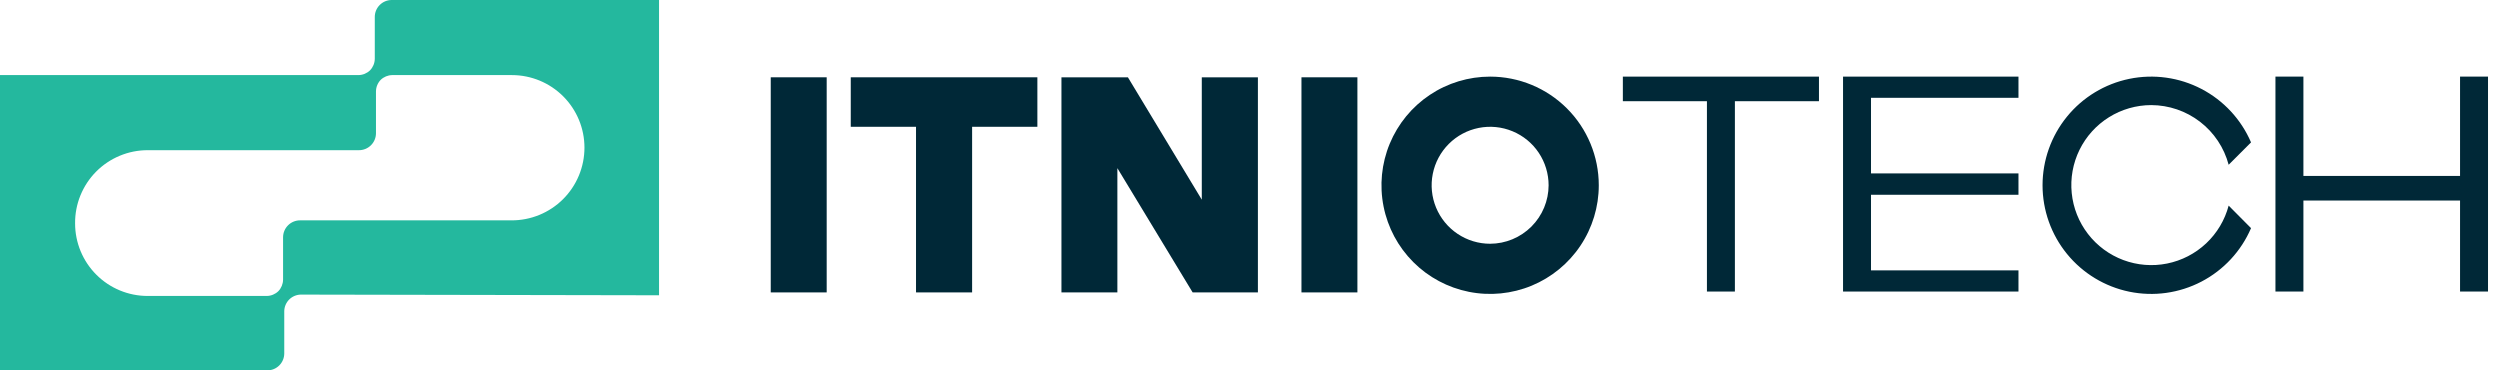
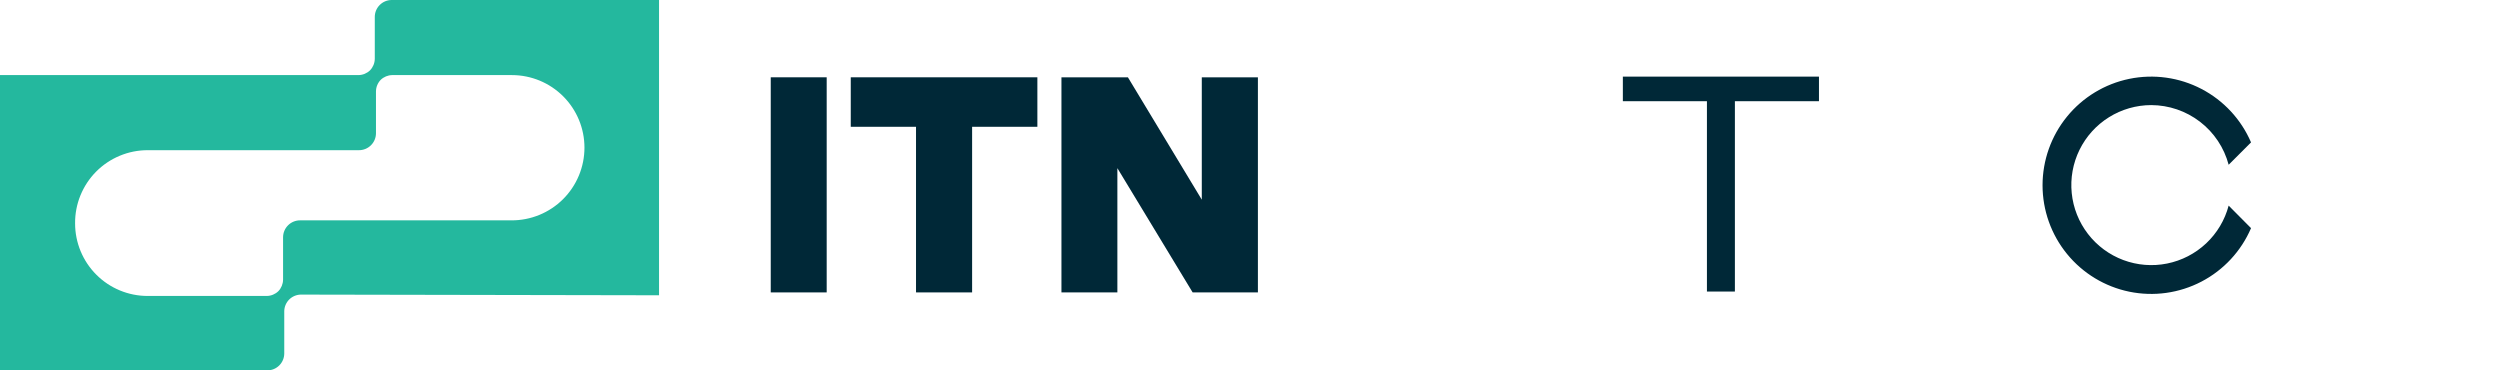
<svg xmlns="http://www.w3.org/2000/svg" width="162" height="24" viewBox="0 0 162 24" fill="none">
  <g id="èµæº 2 1" clip-path="url(#clip0_3_642)">
    <g id="å¾å± 2">
      <g id="å¾å± 1">
        <path id="Vector" d="M42.706 19.134V0H25.384C25.093 0 24.813 0.116 24.607 0.322C24.401 0.528 24.286 0.807 24.286 1.098V3.811C24.282 4.09 24.172 4.357 23.978 4.558C23.777 4.752 23.51 4.862 23.231 4.866H0V24H17.322C17.613 24 17.892 23.884 18.098 23.678C18.304 23.472 18.42 23.193 18.42 22.902V20.156C18.427 19.875 18.541 19.608 18.739 19.409C18.938 19.211 19.205 19.097 19.486 19.09L42.706 19.134ZM9.567 9.732H23.264C23.555 9.732 23.835 9.616 24.041 9.41C24.247 9.204 24.363 8.925 24.363 8.633V5.92C24.366 5.641 24.476 5.374 24.67 5.173C24.871 4.98 25.138 4.87 25.417 4.866H33.172C34.418 4.866 35.614 5.361 36.496 6.243C37.377 7.124 37.873 8.32 37.873 9.567C37.873 10.188 37.75 10.802 37.512 11.375C37.274 11.948 36.925 12.469 36.485 12.907C36.045 13.345 35.523 13.691 34.949 13.927C34.374 14.162 33.759 14.282 33.139 14.279H19.442C19.15 14.279 18.871 14.395 18.665 14.601C18.459 14.807 18.343 15.086 18.343 15.378V18.124C18.339 18.403 18.229 18.67 18.036 18.87C17.835 19.064 17.568 19.174 17.289 19.178H9.567C8.32 19.178 7.124 18.683 6.243 17.801C5.361 16.919 4.866 15.724 4.866 14.477C4.86 13.856 4.977 13.24 5.211 12.664C5.445 12.089 5.79 11.565 6.227 11.124C6.664 10.683 7.185 10.333 7.758 10.094C8.331 9.855 8.946 9.732 9.567 9.732Z" fill="#24B89E" />
        <path id="Vector_2" d="M61.422 5.009H59.358H55.129V8.216H59.358V18.948H62.993V8.216H67.222V5.009H62.993H61.422Z" fill="#002837" />
        <path id="Vector_3" d="M49.944 8.216V18.948H53.569V8.216V5.009H49.944V8.216Z" fill="#002837" />
-         <path id="Vector_4" d="M87.96 5.009H84.335V18.948H87.96V5.009Z" fill="#002837" />
        <path id="Vector_5" d="M81.512 5.009H77.876V12.939L73.088 5.009H72.406H68.848H68.782V18.948H72.406V10.896L77.283 18.948H77.876H81.512V18.936V5.009Z" fill="#002837" />
-         <path id="Vector_6" d="M96.56 4.965C95.168 4.965 93.806 5.378 92.649 6.151C91.491 6.925 90.588 8.025 90.055 9.311C89.522 10.598 89.383 12.013 89.655 13.379C89.926 14.745 90.597 15.999 91.582 16.984C92.566 17.969 93.821 18.639 95.187 18.911C96.552 19.183 97.968 19.043 99.255 18.51C100.541 17.977 101.641 17.075 102.414 15.917C103.188 14.759 103.601 13.398 103.601 12.006C103.601 10.138 102.859 8.347 101.539 7.027C100.218 5.707 98.427 4.965 96.56 4.965ZM96.56 15.795C95.811 15.795 95.078 15.573 94.455 15.156C93.832 14.74 93.346 14.148 93.059 13.456C92.772 12.763 92.697 12.001 92.844 11.266C92.99 10.531 93.351 9.856 93.881 9.326C94.411 8.796 95.086 8.435 95.821 8.289C96.556 8.143 97.318 8.218 98.01 8.505C98.703 8.791 99.295 9.277 99.711 9.9C100.127 10.523 100.35 11.256 100.35 12.006C100.347 13.01 99.947 13.972 99.237 14.682C98.526 15.392 97.564 15.792 96.56 15.795Z" fill="#002837" />
        <path id="Vector_7" d="M105.161 6.558H109.994H110.609V18.892H112.421V6.558H117.869V4.965H105.161V6.558Z" fill="#002837" />
-         <path id="Vector_8" d="M119.429 4.965V6.338V6.558V11.237V12.621V17.52V18.892H121.241H130.797V17.52H121.241V12.621H130.797V11.237H121.241V6.558V6.338H130.797V4.965H121.241H119.429Z" fill="#002837" />
-         <path id="Vector_9" d="M159.411 4.965V6.558V11.402H149.261V6.558V4.965H147.449V6.558V18.892H149.261V12.994H159.411V18.892H161.223V6.558V4.965H159.411Z" fill="#002837" />
        <path id="Vector_10" d="M139.398 6.81C140.543 6.813 141.656 7.193 142.563 7.892C143.471 8.591 144.123 9.57 144.417 10.677L145.867 9.227C145.227 7.737 144.093 6.514 142.656 5.764C141.219 5.014 139.567 4.783 137.98 5.109C136.392 5.436 134.965 6.3 133.941 7.557C132.917 8.813 132.357 10.385 132.357 12.006C132.357 13.627 132.917 15.198 133.941 16.454C134.965 17.711 136.392 18.575 137.98 18.902C139.567 19.229 141.219 18.997 142.656 18.247C144.093 17.497 145.227 16.274 145.867 14.784L144.417 13.324C144.169 14.259 143.664 15.107 142.959 15.77C142.255 16.433 141.378 16.886 140.429 17.077C139.481 17.268 138.497 17.19 137.591 16.851C136.684 16.512 135.891 15.926 135.3 15.159C134.709 14.393 134.344 13.476 134.248 12.513C134.151 11.55 134.326 10.579 134.752 9.71C135.179 8.841 135.84 8.109 136.661 7.597C137.482 7.084 138.43 6.812 139.398 6.81Z" fill="#002837" />
      </g>
    </g>
  </g>
  <defs>
    <clipPath id="clip0_3_642">
      <rect width="161.223" height="24" fill="white" />
    </clipPath>
  </defs>
</svg>